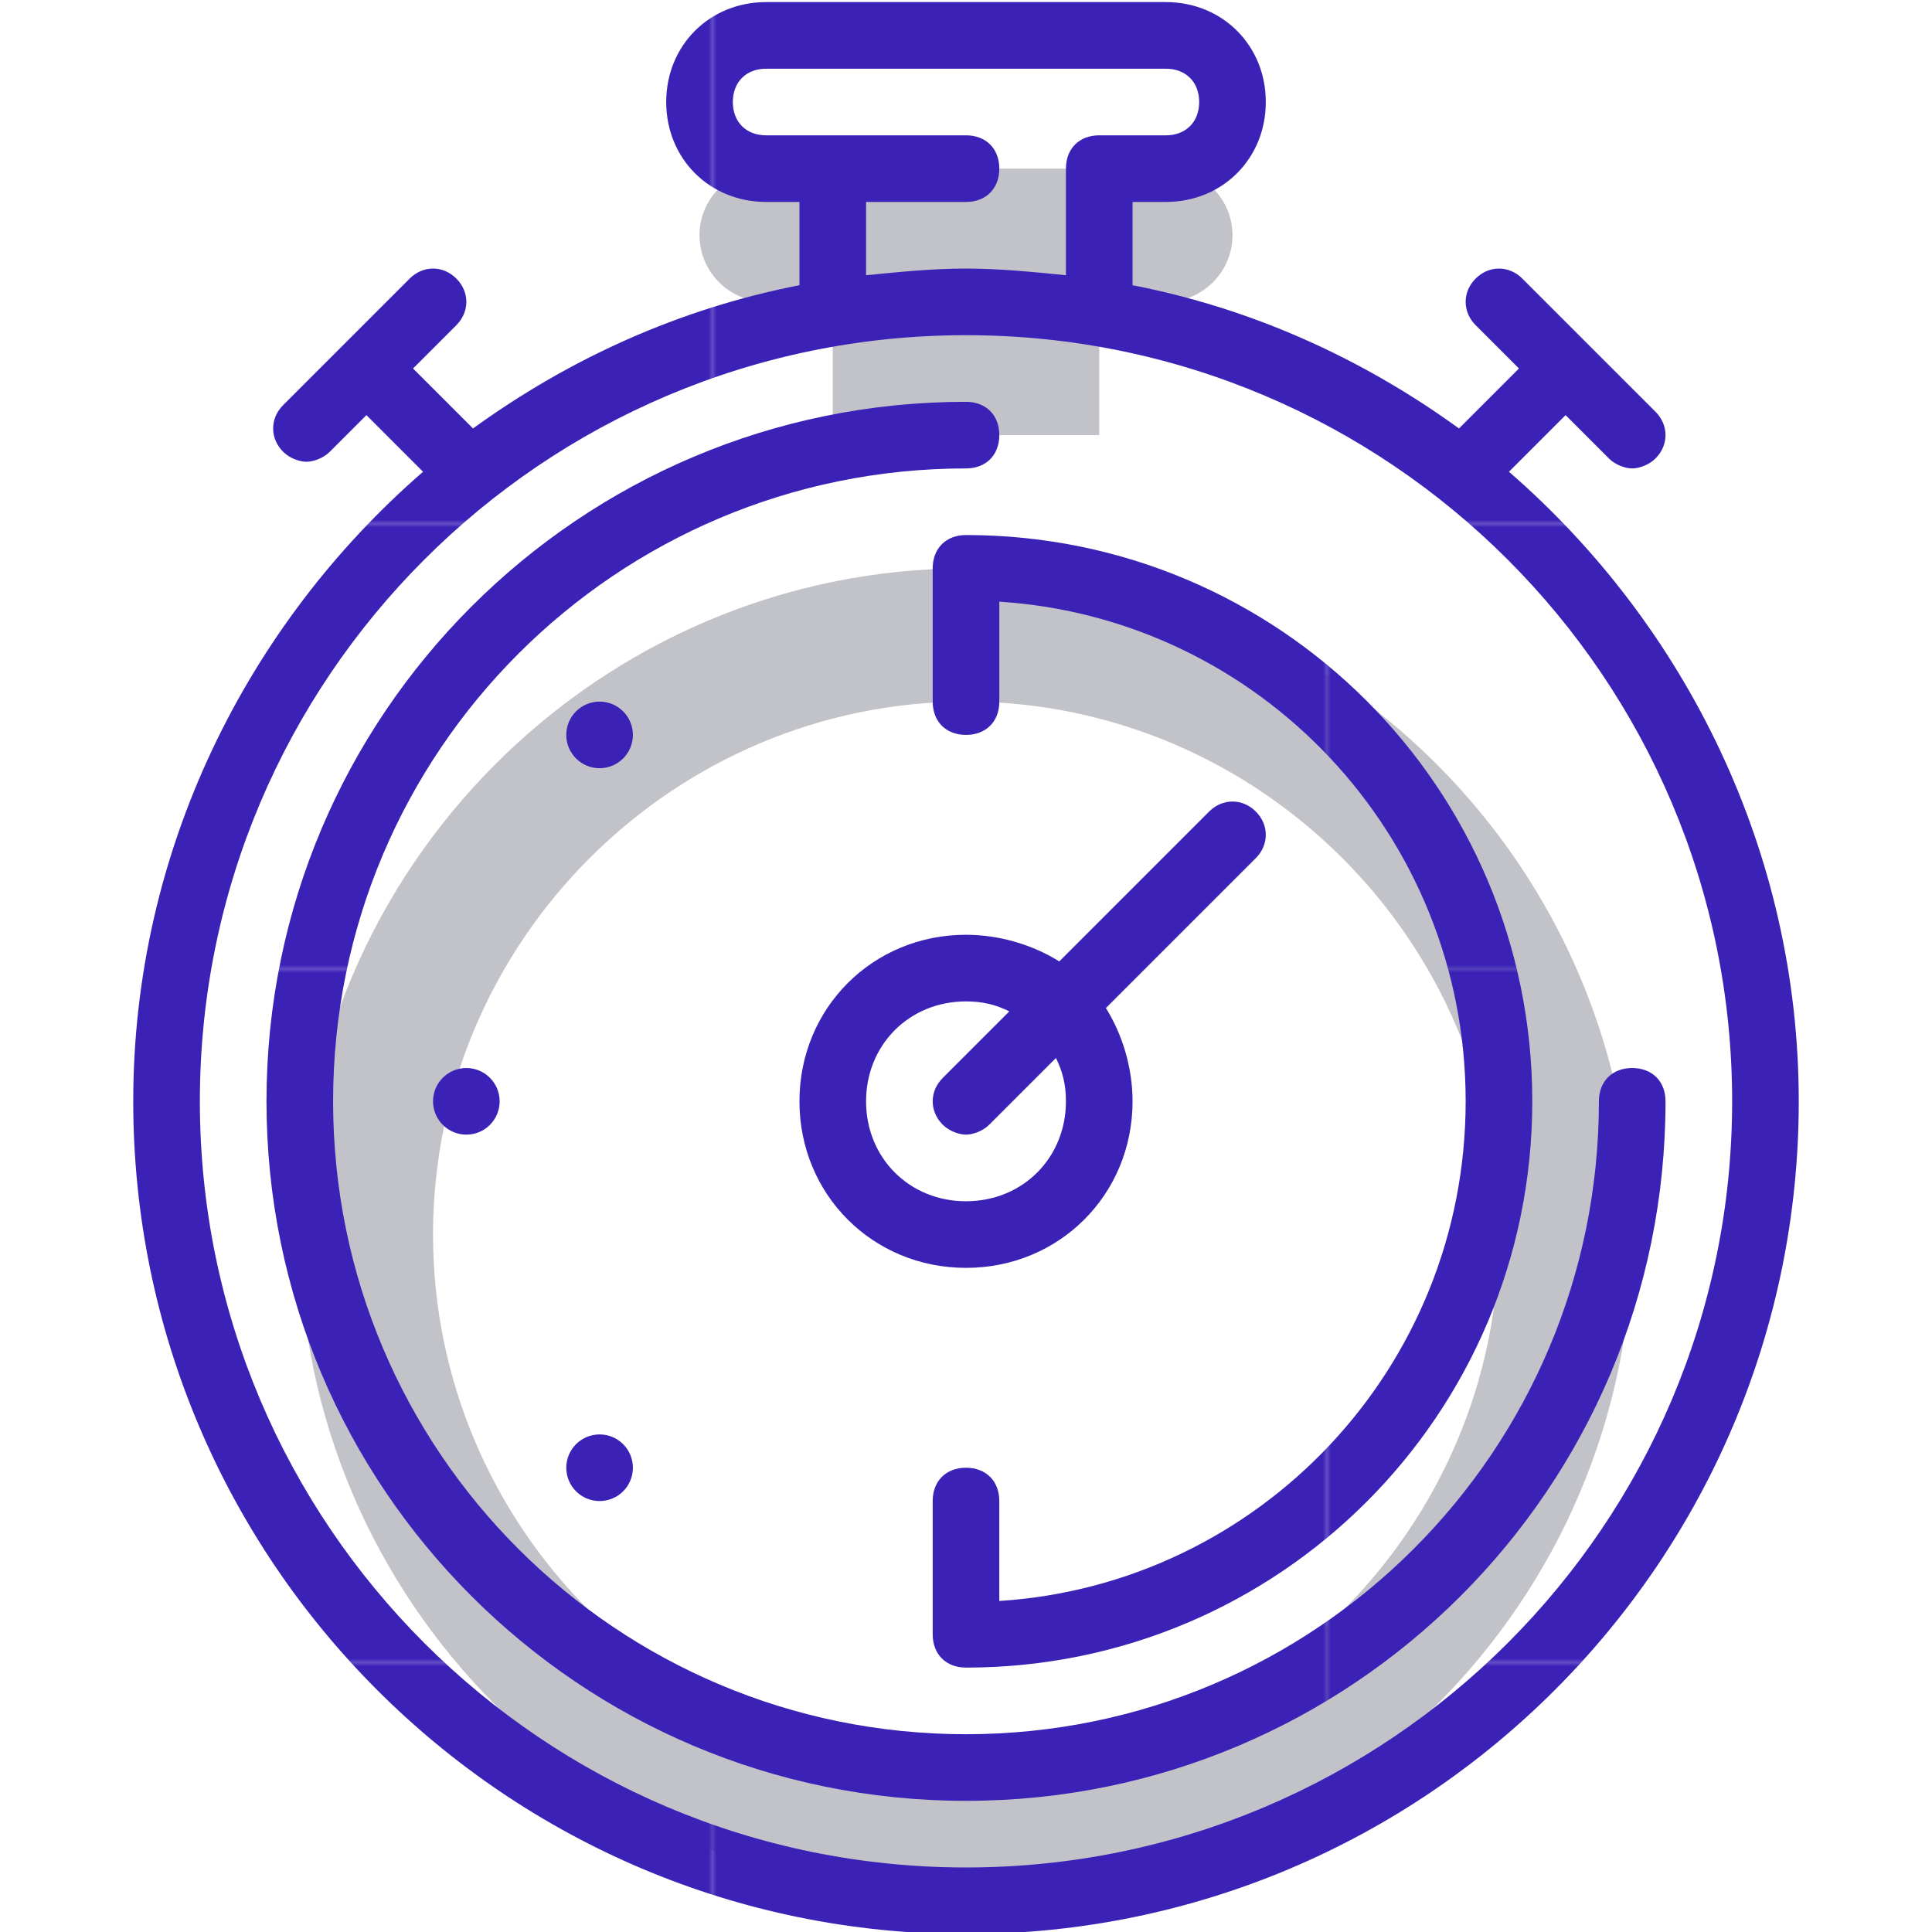
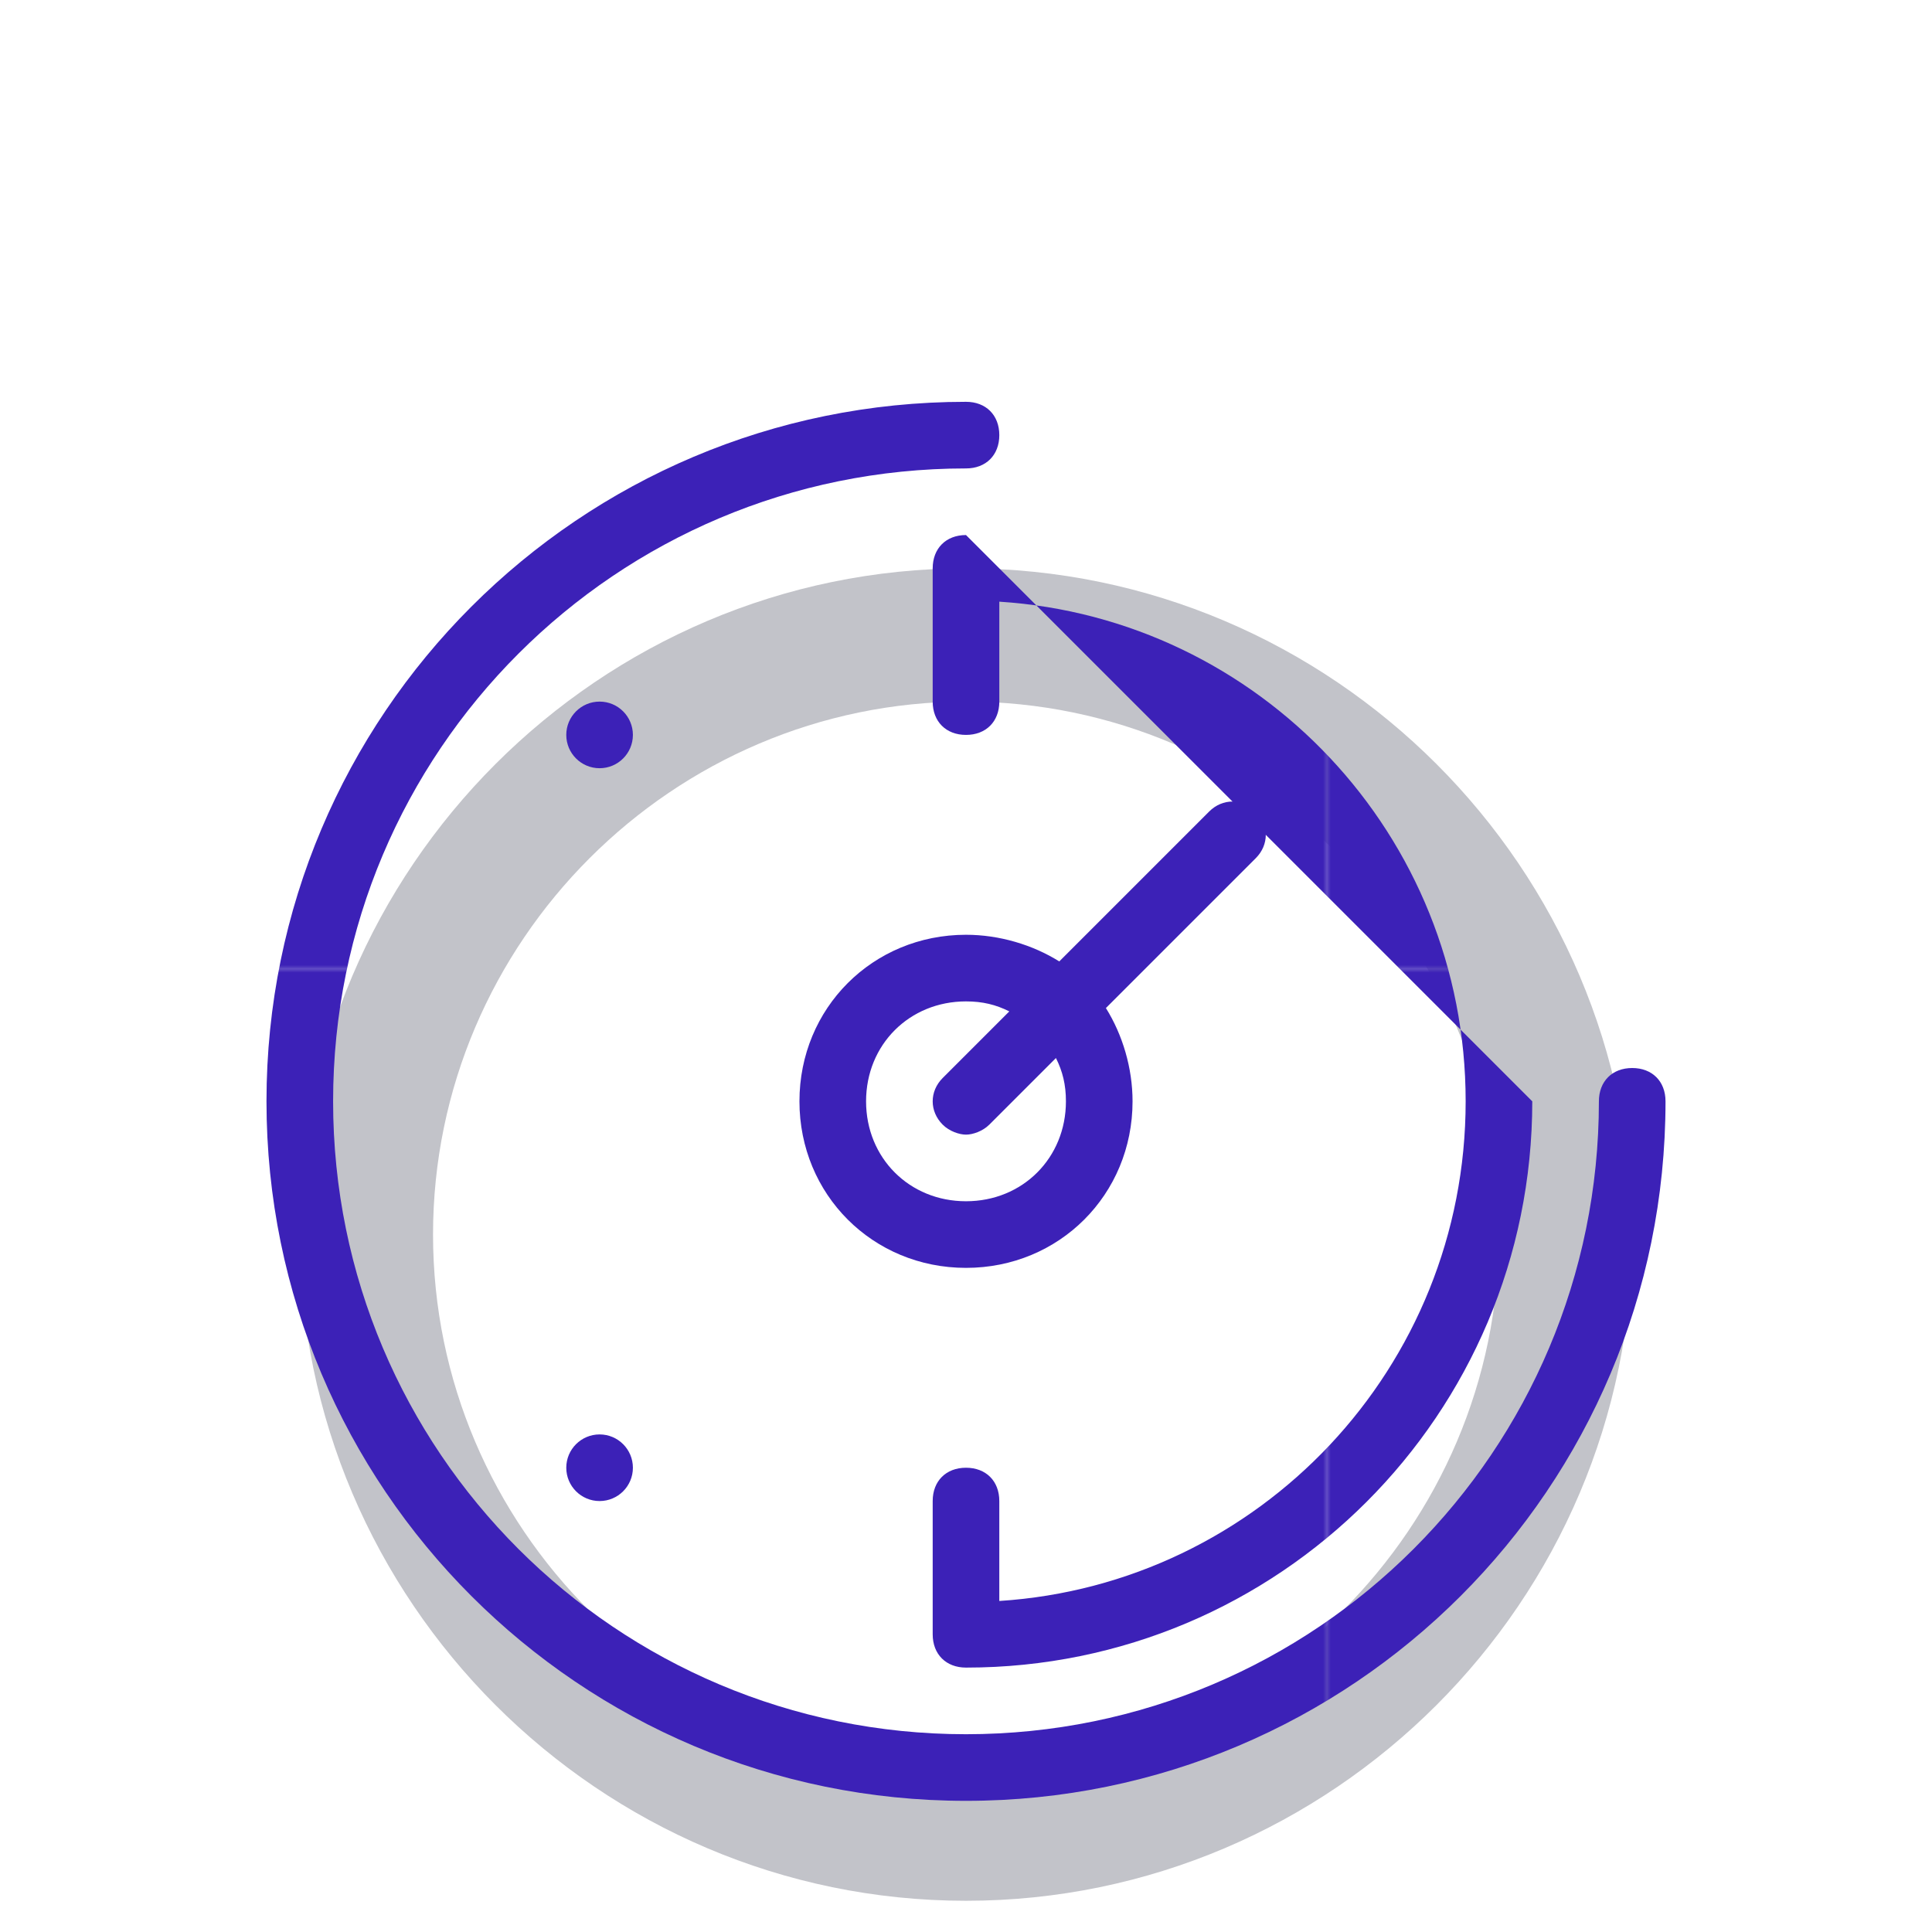
<svg xmlns="http://www.w3.org/2000/svg" xmlns:xlink="http://www.w3.org/1999/xlink" version="1.1" id="Capa_1" x="0px" y="0px" viewBox="0 0 464 464" style="enable-background:new 0 0 464 464;" xml:space="preserve">
  <style type="text/css">
	.st0{fill:none;}
	.st1{fill:#3C21B7;}
	.st2{fill:#C2C3C9;}
	.st3{fill:url(#SVGID_1_);}
	.st4{fill:url(#SVGID_2_);}
	.st5{fill:url(#SVGID_3_);}
	.st6{fill:url(#SVGID_4_);}
	.st7{fill:url(#SVGID_5_);}
	.st8{fill:url(#SVGID_6_);}
	.st9{fill:url(#SVGID_7_);}
</style>
  <pattern y="464" width="295.8" height="295.8" patternUnits="userSpaceOnUse" id="Nueva_muestra_de_motivo_1" viewBox="0 -295.8 295.8 295.8" style="overflow:visible;">
    <g>
      <rect y="-295.8" class="st0" width="295.8" height="295.8" />
      <rect x="0" y="-295.8" class="st1" width="295.8" height="295.8" />
    </g>
  </pattern>
  <g>
    <g>
      <g>
-         <path class="st2" d="M264,104.5v-32h16c8.8,0,16-7.2,16-16s-7.2-16-16-16h-96c-8.8,0-16,7.2-16,16s7.2,16,16,16h16v32H264z" />
        <path class="st2" d="M72,296.5c0,88,72,160,160,160s160-72,160-160s-72-160-160-160S72,208.5,72,296.5z M232,168.5     c70.4,0,128,57.6,128,128s-57.6,128-128,128s-128-57.6-128-128S161.6,168.5,232,168.5z" />
      </g>
    </g>
    <g>
      <pattern id="SVGID_1_" xlink:href="#Nueva_muestra_de_motivo_1" patternTransform="matrix(0.924 0 0 0.924 2086.11 -1943.534)">
		</pattern>
-       <path class="st3" d="M32,264.5c0,110.4,89.6,200,200,200s200-89.6,200-200c0-60-27.2-114.4-69.6-151.2L376,99.7l10.4,10.4    c1.6,1.6,4,2.4,5.6,2.4s4-0.8,5.6-2.4c3.2-3.2,3.2-8,0-11.2l-32-32c-3.2-3.2-8-3.2-11.2,0s-3.2,8,0,11.2l10.4,10.4l-14.4,14.4    c-23.2-16.8-49.6-28.8-78.4-34.4v-20h8c13.6,0,24-10.4,24-24s-10.4-24-24-24h-96c-13.6,0-24,10.4-24,24s10.4,24,24,24h8v20    c-28.8,5.6-55.2,17.6-78.4,34.4L99.2,88.5l10.4-10.4c3.2-3.2,3.2-8,0-11.2c-3.2-3.2-8-3.2-11.2,0L68,97.3c-3.2,3.2-3.2,8,0,11.2    c1.6,1.6,4,2.4,5.6,2.4s4-0.8,5.6-2.4l8.8-8.8l13.6,13.6C59.2,150.1,32,204.5,32,264.5z M416,264.5c0,101.6-82.4,184-184,184    s-184-82.4-184-184s82.4-184,184-184S416,162.9,416,264.5z M208,48.5h24c4.8,0,8-3.2,8-8s-3.2-8-8-8h-48c-4.8,0-8-3.2-8-8    s3.2-8,8-8h96c4.8,0,8,3.2,8,8s-3.2,8-8,8h-16c-4.8,0-8,3.2-8,8v25.6c-8-0.8-16-1.6-24-1.6s-16,0.8-24,1.6V48.5z" />
      <pattern id="SVGID_2_" xlink:href="#Nueva_muestra_de_motivo_1" patternTransform="matrix(0.924 0 0 0.924 1960.165 -2110.117)">
		</pattern>
      <path class="st4" d="M232,416.5c-84,0-152-68-152-152s68-152,152-152c4.8,0,8-3.2,8-8s-3.2-8-8-8c-92.8,0-168,75.2-168,168    s75.2,168,168,168s168-75.2,168-168c0-4.8-3.2-8-8-8s-8,3.2-8,8C384,348.5,316,416.5,232,416.5z" />
      <pattern id="SVGID_3_" xlink:href="#Nueva_muestra_de_motivo_1" patternTransform="matrix(0.924 0 0 0.924 1960.165 -2110.117)">
		</pattern>
-       <path class="st5" d="M232,128.5c-4.8,0-8,3.2-8,8v32c0,4.8,3.2,8,8,8s8-3.2,8-8v-24c62.4,4,112,56,112,120s-49.6,116-112,120v-24    c0-4.8-3.2-8-8-8s-8,3.2-8,8v32c0,4.8,3.2,8,8,8c75.2,0,136-60.8,136-136S307.2,128.5,232,128.5z" />
+       <path class="st5" d="M232,128.5c-4.8,0-8,3.2-8,8v32c0,4.8,3.2,8,8,8s8-3.2,8-8v-24c62.4,4,112,56,112,120s-49.6,116-112,120v-24    c0-4.8-3.2-8-8-8s-8,3.2-8,8v32c0,4.8,3.2,8,8,8c75.2,0,136-60.8,136-136z" />
      <pattern id="SVGID_4_" xlink:href="#Nueva_muestra_de_motivo_1" patternTransform="matrix(0.924 0 0 0.924 1960.165 -2110.117)">
		</pattern>
      <circle class="st6" cx="144" cy="176.5" r="8" />
      <pattern id="SVGID_5_" xlink:href="#Nueva_muestra_de_motivo_1" patternTransform="matrix(0.924 0 0 0.924 1960.165 -2110.117)">
		</pattern>
-       <circle class="st7" cx="112" cy="264.5" r="8" />
      <pattern id="SVGID_6_" xlink:href="#Nueva_muestra_de_motivo_1" patternTransform="matrix(0.924 0 0 0.924 1960.165 -2110.117)">
		</pattern>
      <circle class="st8" cx="144" cy="352.5" r="8" />
      <pattern id="SVGID_7_" xlink:href="#Nueva_muestra_de_motivo_1" patternTransform="matrix(0.924 0 0 0.924 2086.11 -1943.534)">
		</pattern>
      <path class="st9" d="M301.6,194.9c-3.2-3.2-8-3.2-11.2,0l-36,36c-6.4-4-14.4-6.4-22.4-6.4c-22.4,0-40,17.6-40,40s17.6,40,40,40    s40-17.6,40-40c0-8-2.4-16-6.4-22.4l36-36C304.8,202.9,304.8,198.1,301.6,194.9z M256,264.5c0,13.6-10.4,24-24,24s-24-10.4-24-24    c0-13.6,10.4-24,24-24c4,0,7.2,0.8,10.4,2.4l-16,16c-3.2,3.2-3.2,8,0,11.2c1.6,1.6,4,2.4,5.6,2.4s4-0.8,5.6-2.4l16-16    C255.2,257.3,256,260.5,256,264.5z" />
    </g>
  </g>
</svg>